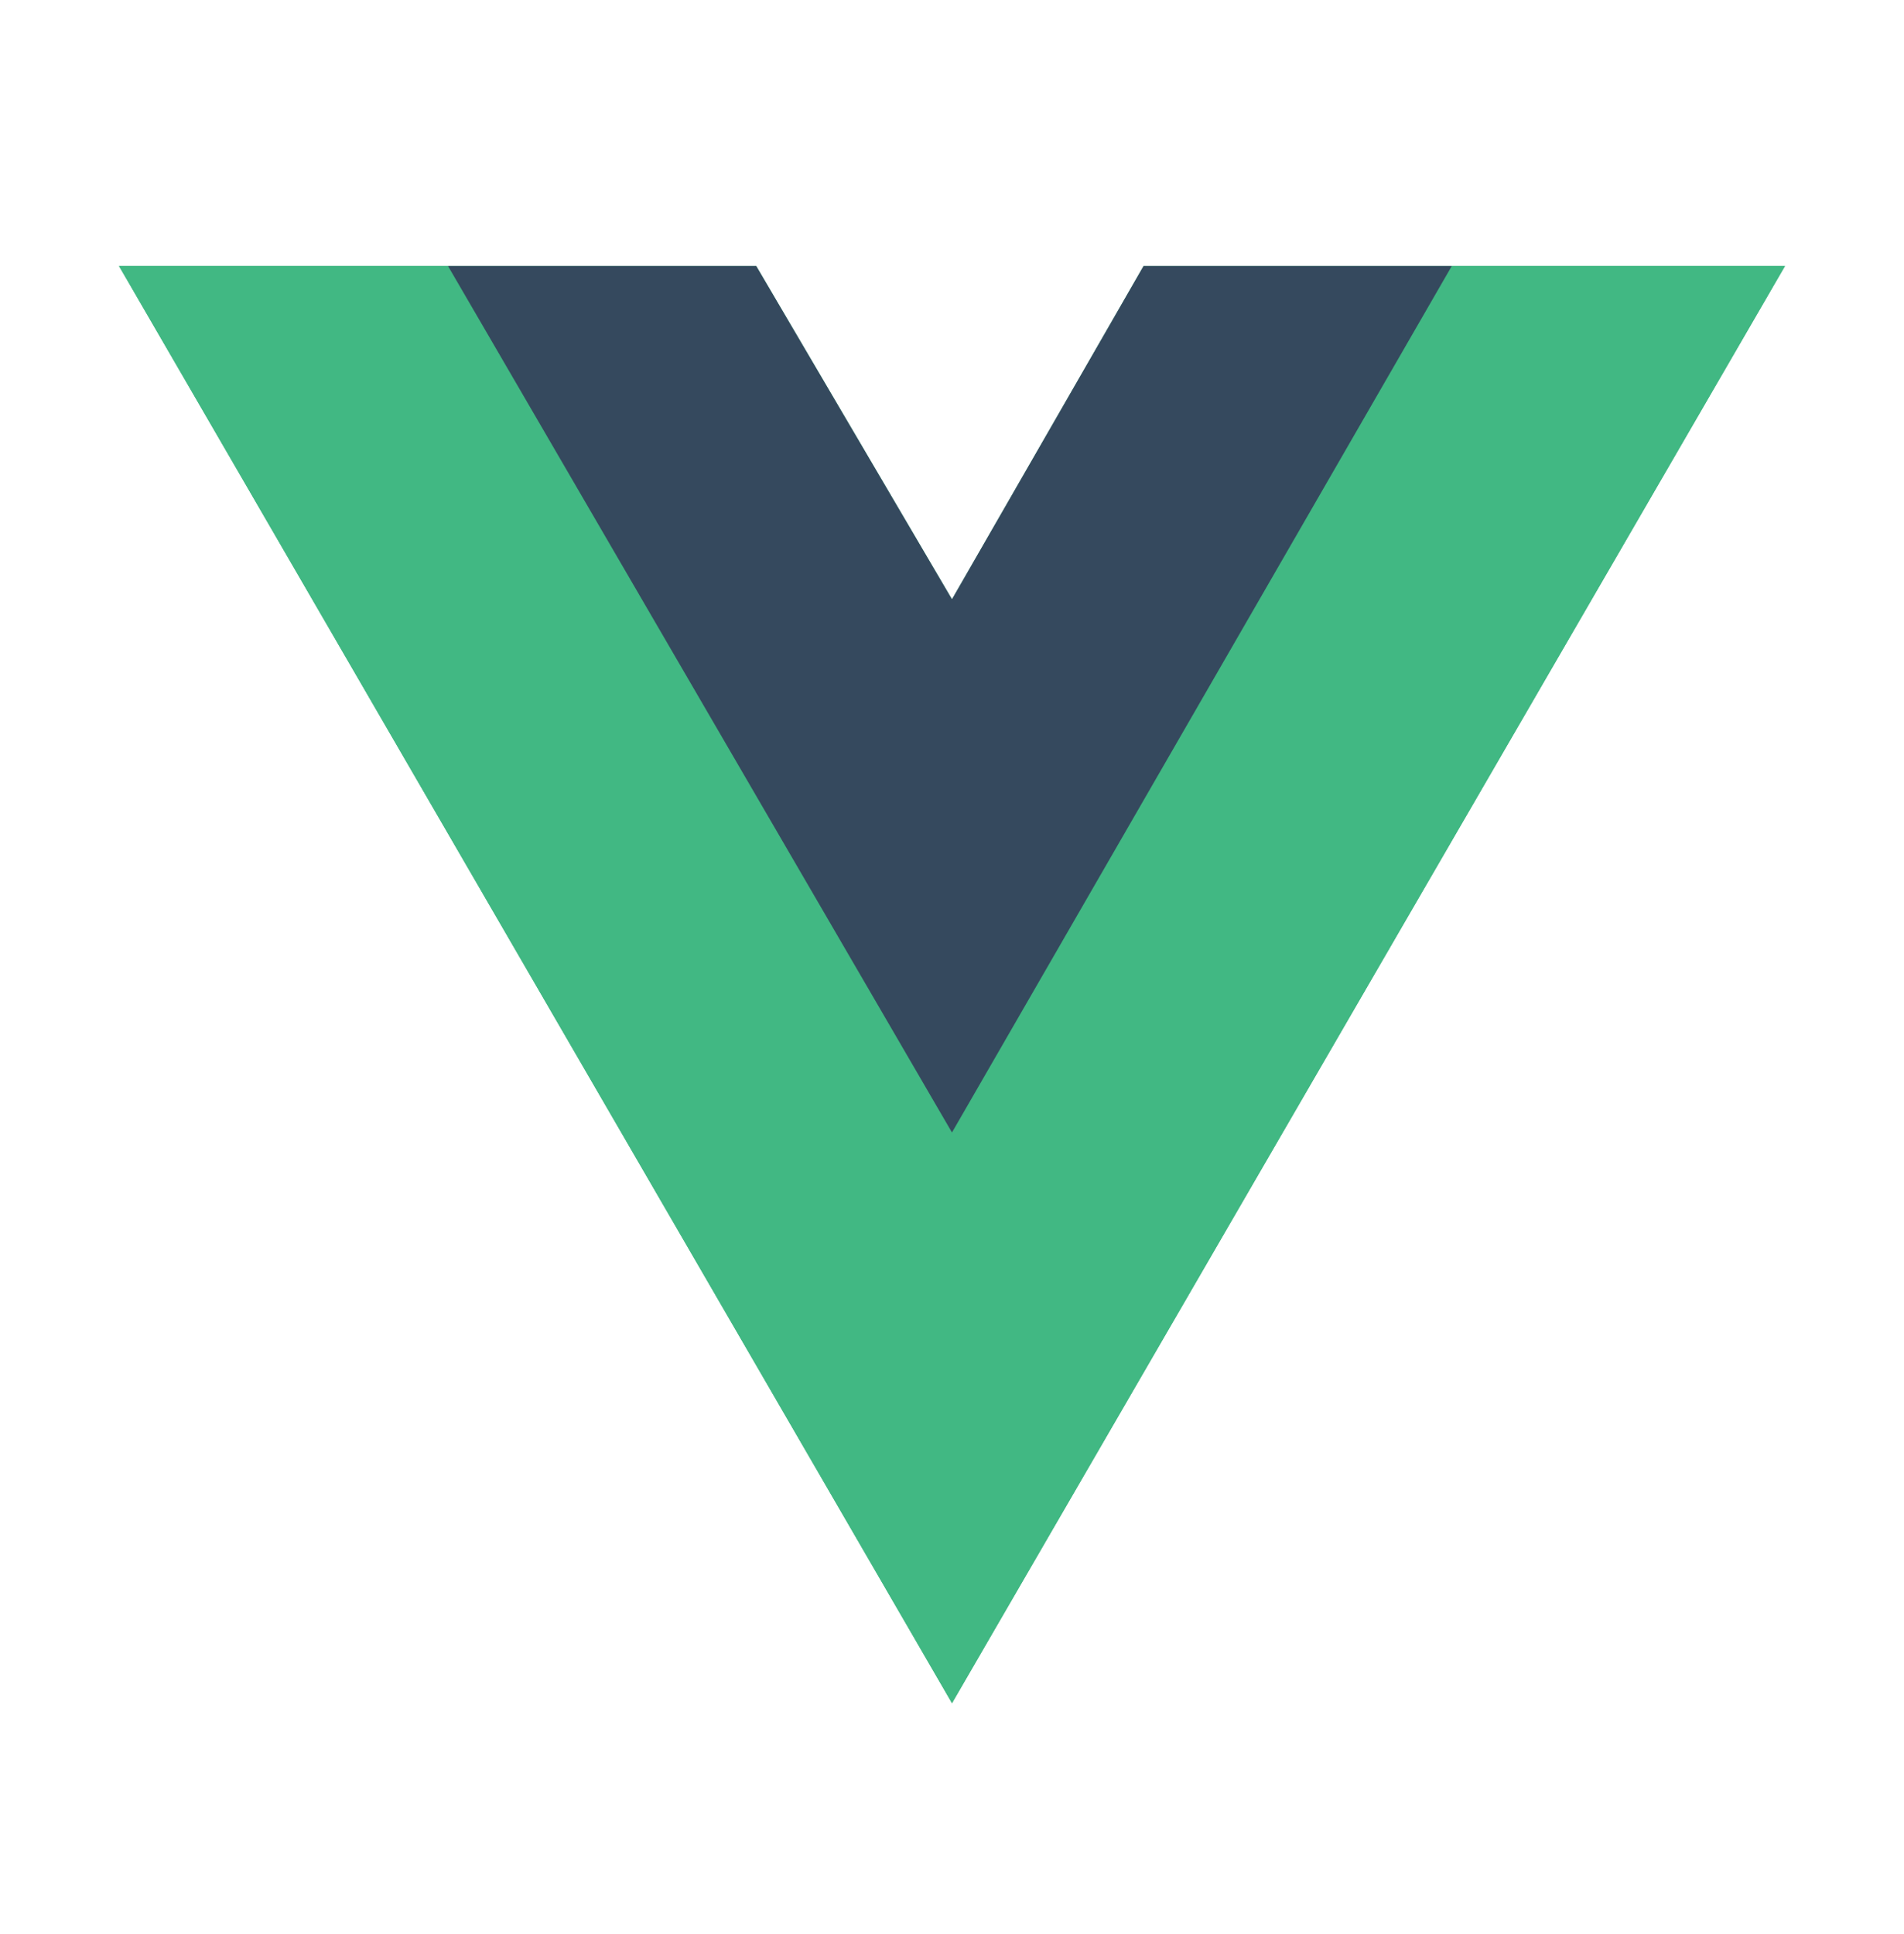
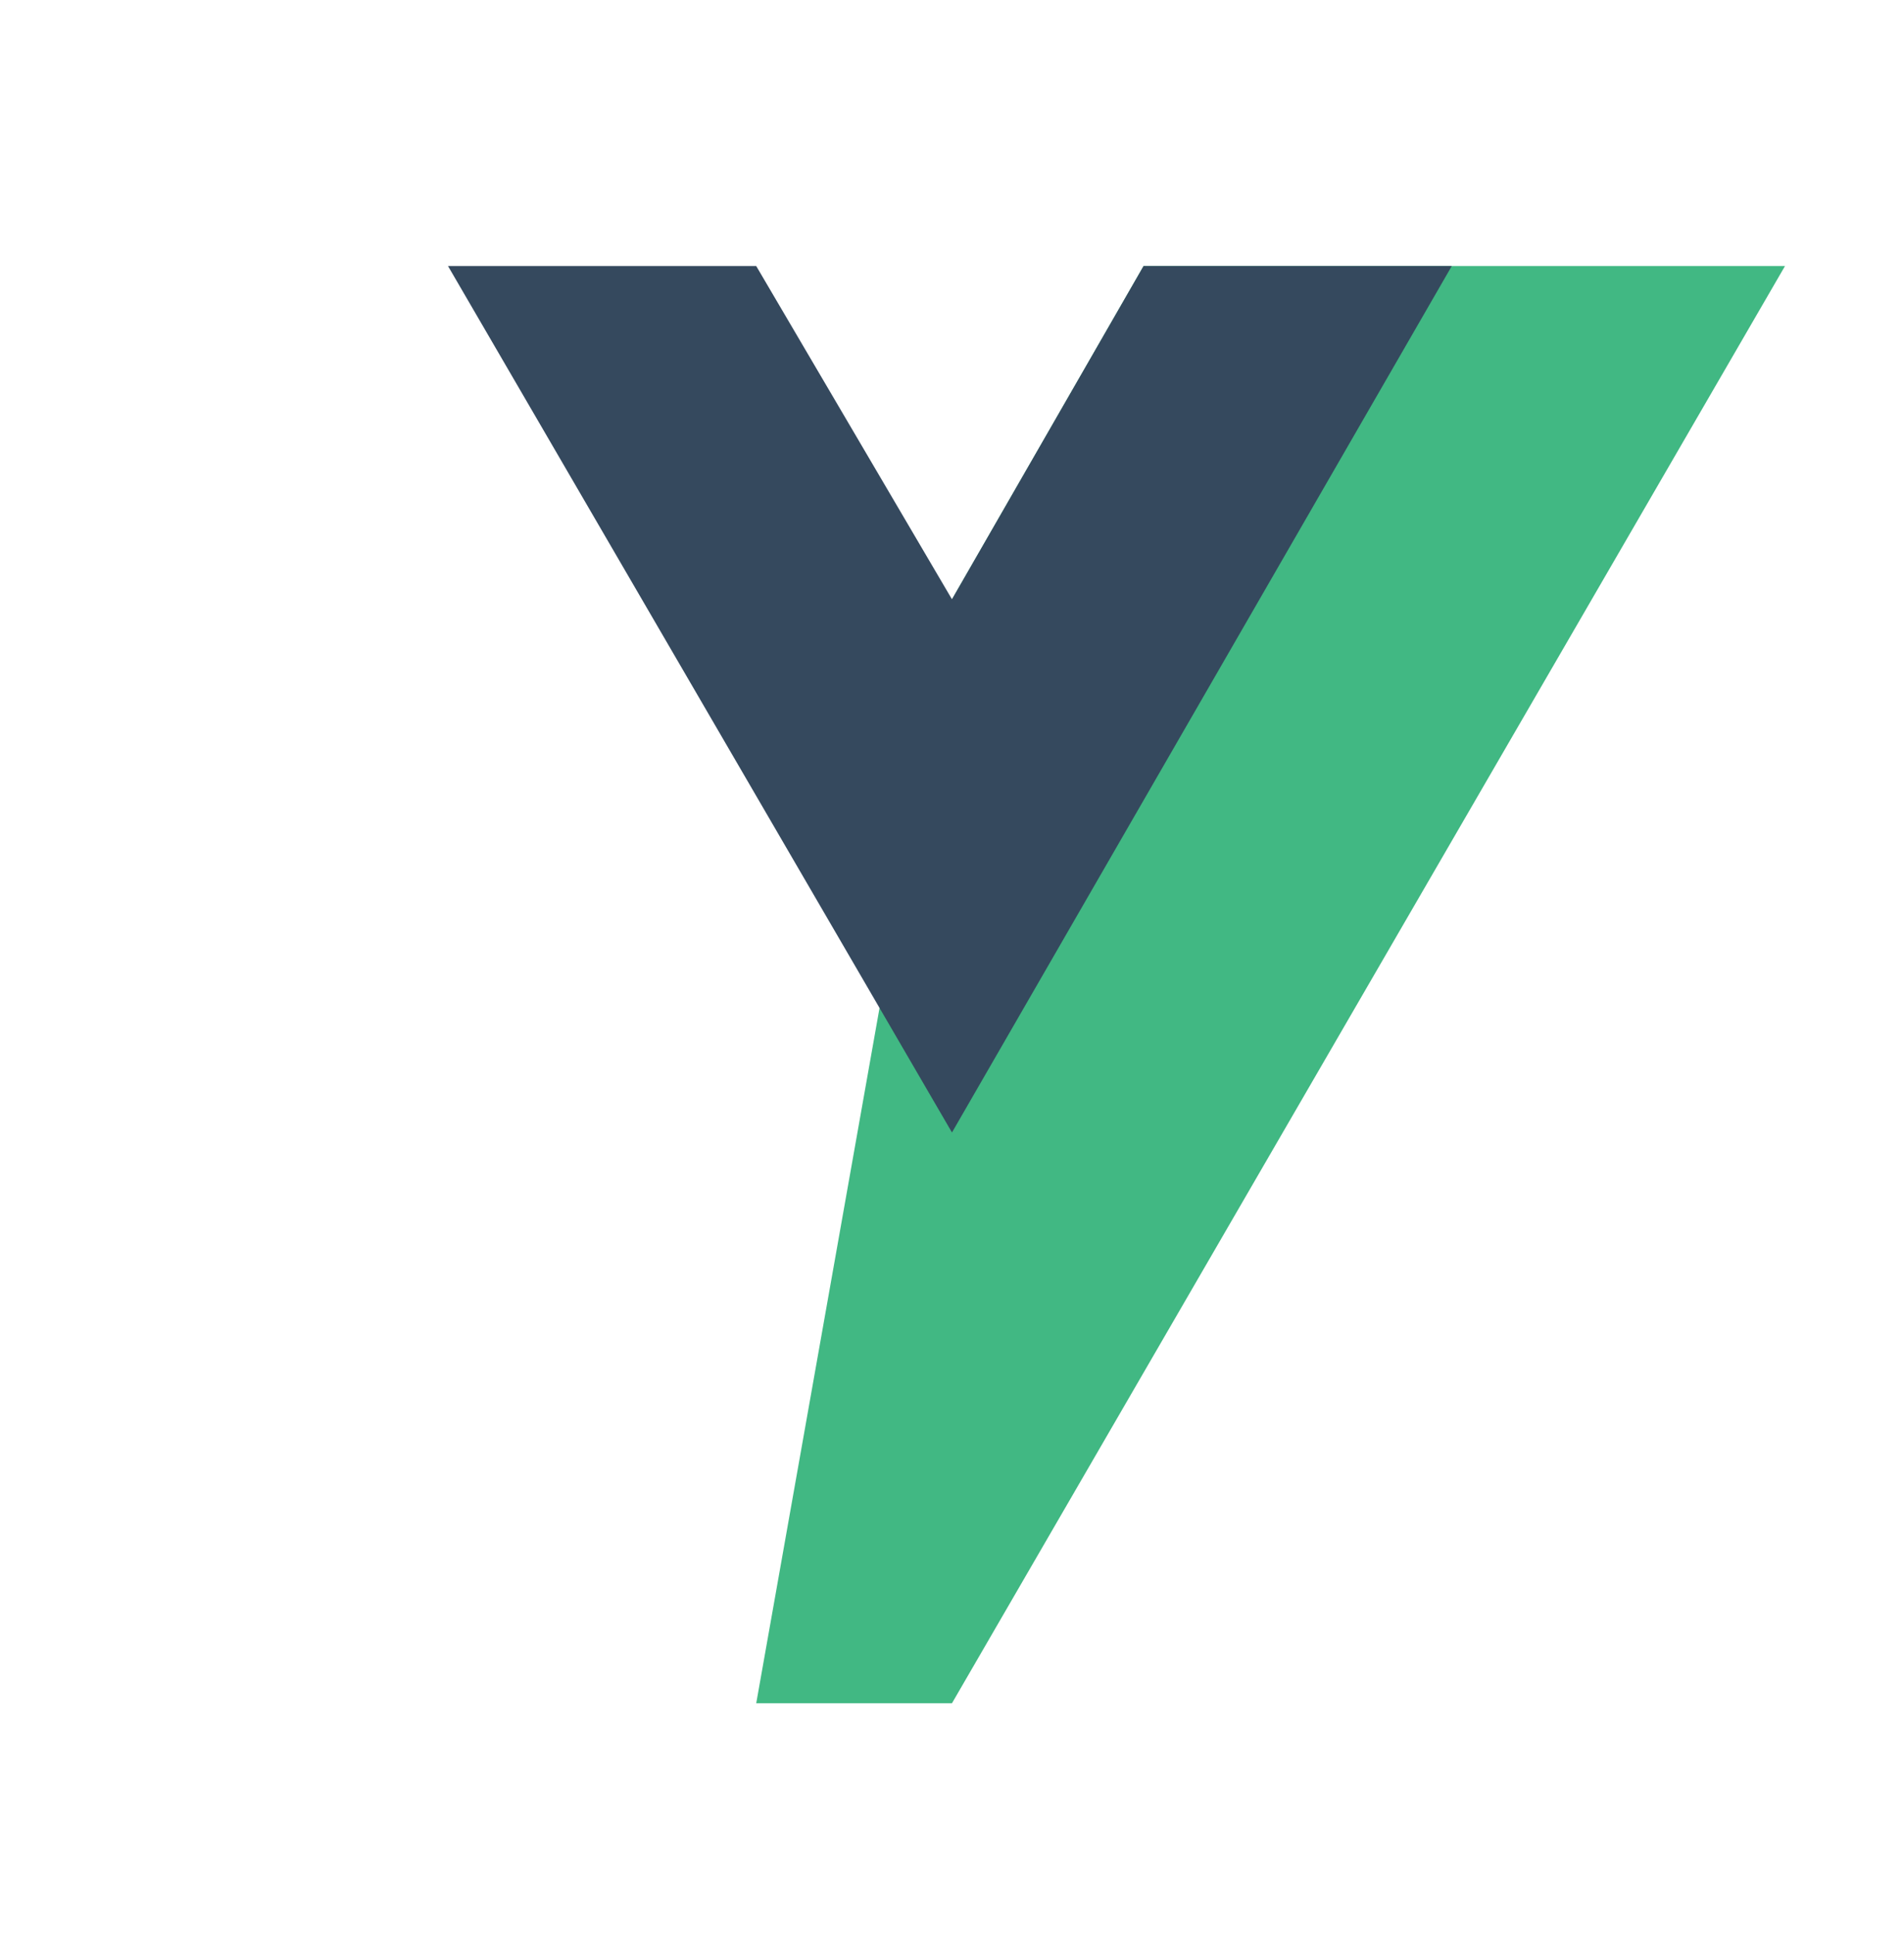
<svg xmlns="http://www.w3.org/2000/svg" width="64" height="65" viewBox="0 0 64 65" fill="none">
  <g id="Technologies icons big">
    <g id="Group">
-       <path id="Vector" d="M48.8 8.941H60L32 57.241L4 8.941H15.06H25.42L32 20.141L38.44 8.941H48.8Z" fill="#41B883" />
-       <path id="Vector_2" d="M4 8.941L32 57.241L60 8.941H48.8L32 37.921L15.06 8.941H4Z" fill="#41B883" />
+       <path id="Vector" d="M48.8 8.941H60L32 57.241H15.06H25.42L32 20.141L38.44 8.941H48.8Z" fill="#41B883" />
      <path id="Vector_3" d="M15.059 8.941L31.999 38.061L48.799 8.941H38.439L31.999 20.141L25.419 8.941H15.059Z" fill="#35495E" />
    </g>
  </g>
</svg>